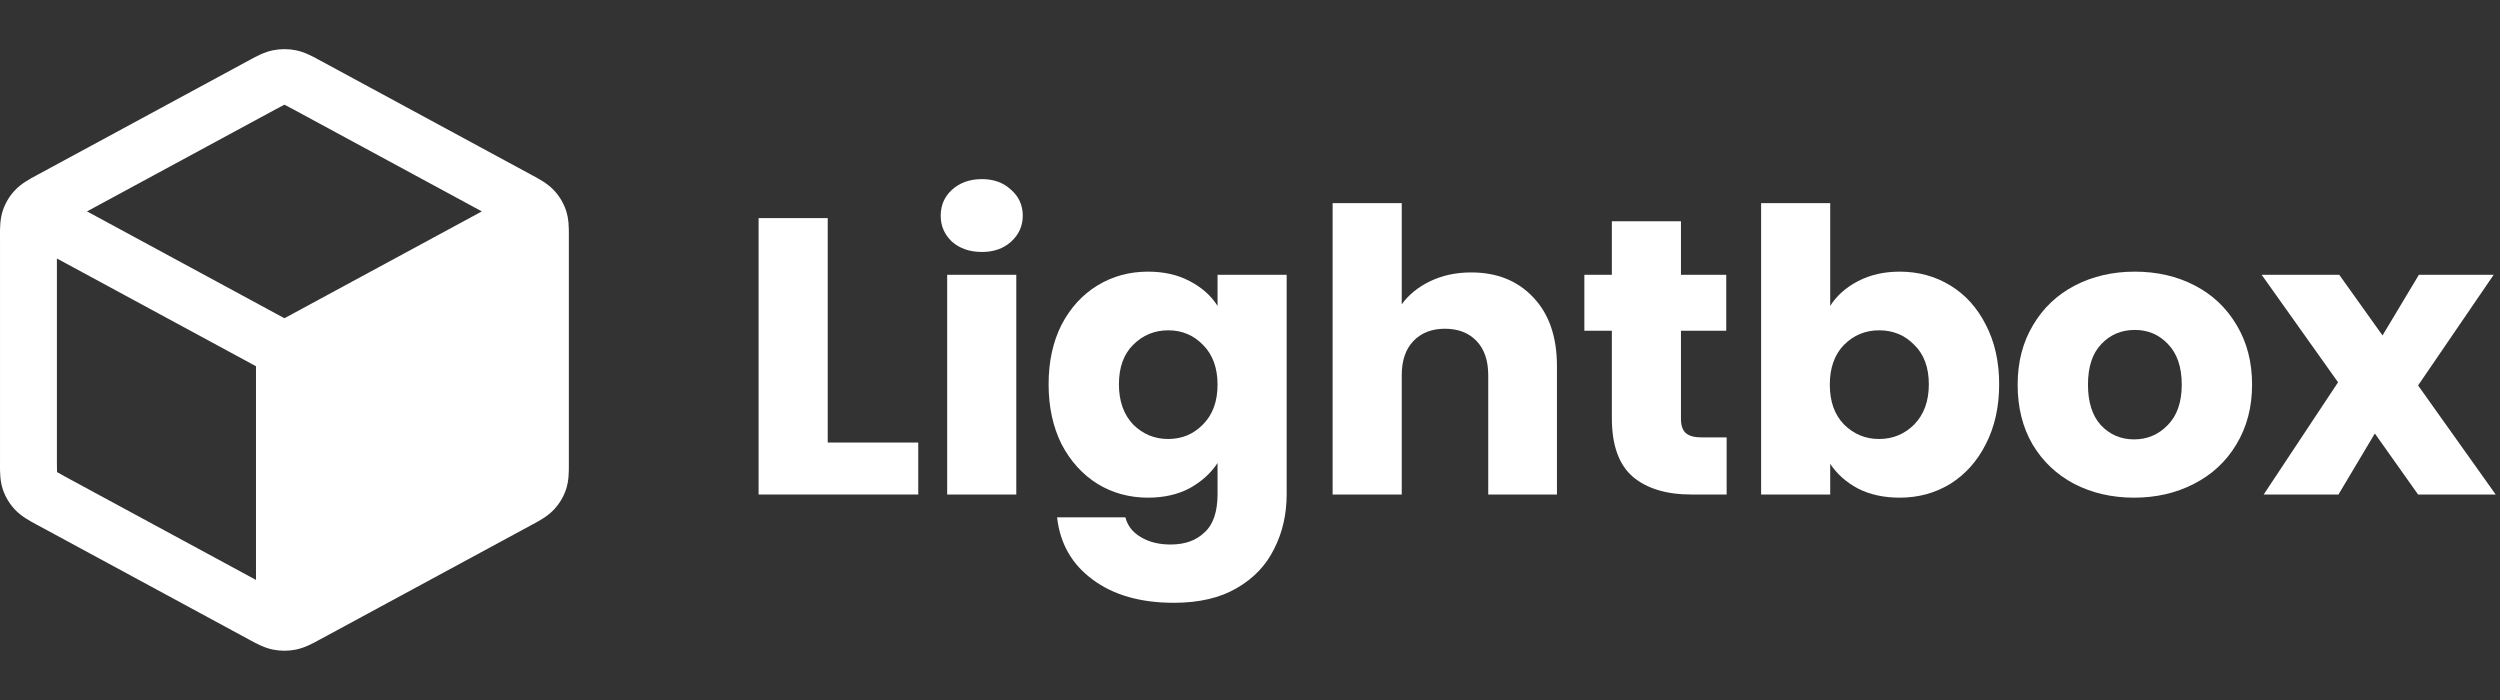
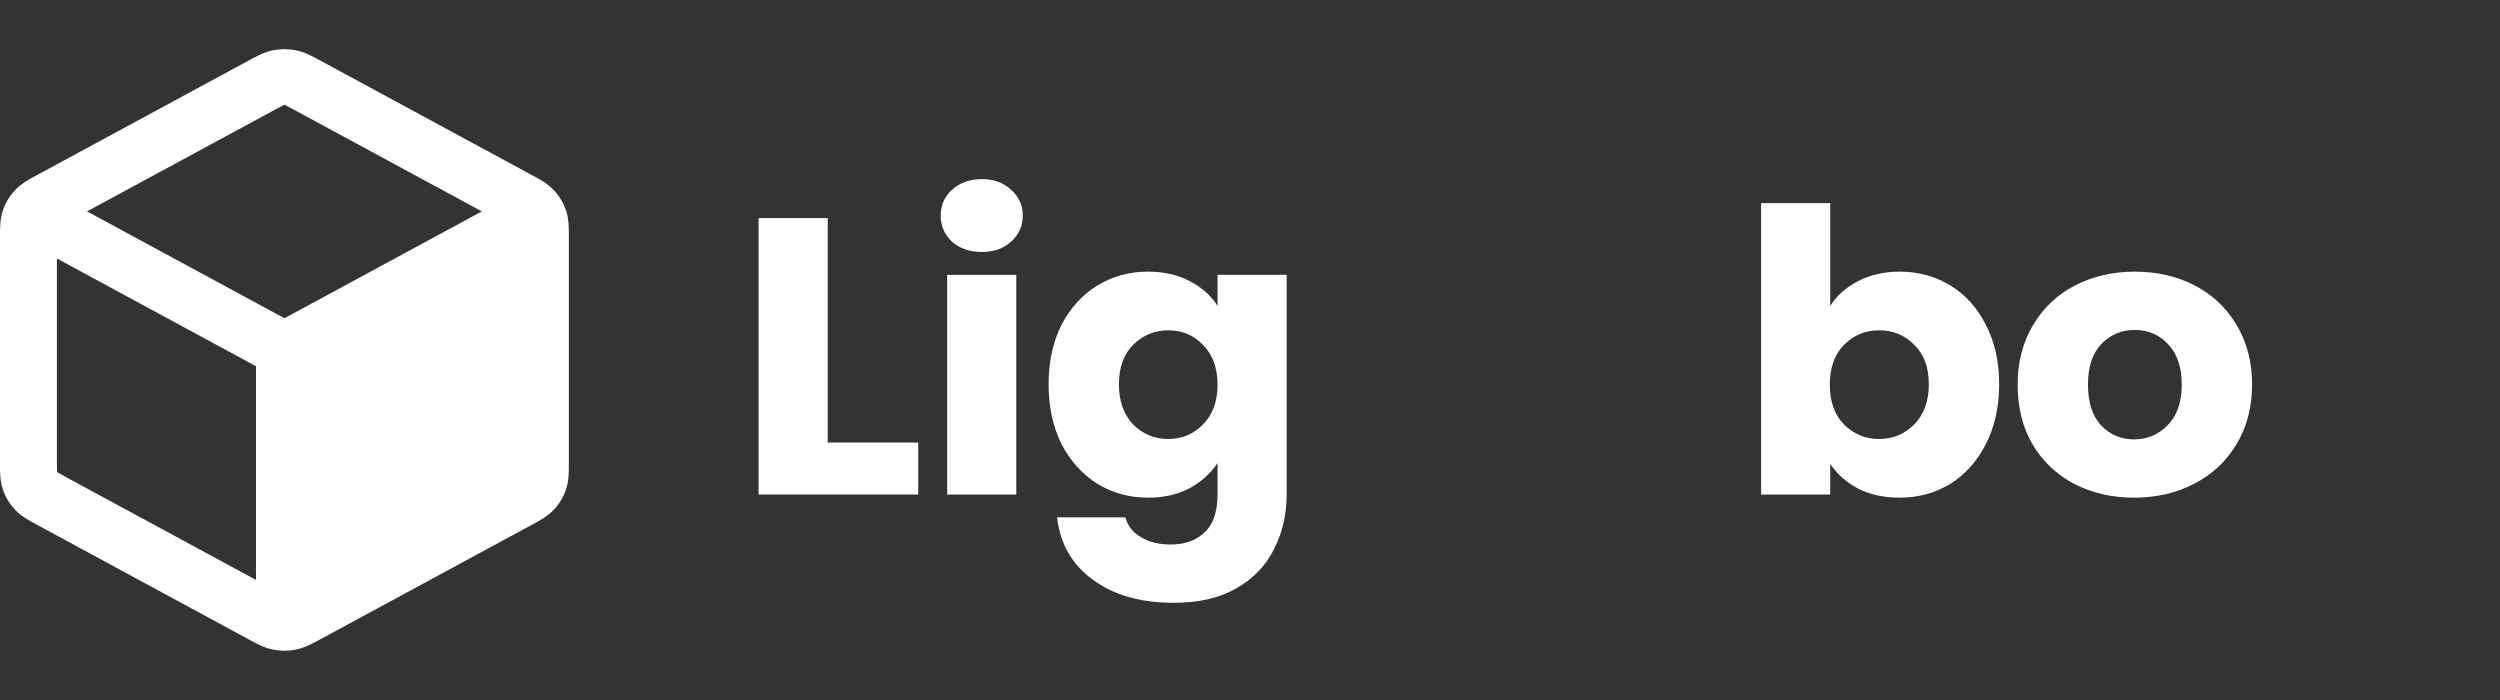
<svg xmlns="http://www.w3.org/2000/svg" width="200" height="56" viewBox="0 0 200 56" fill="none">
  <rect x="0" y="0" width="200" height="56" fill="#333333" stroke="none" />
  <path fill-rule="evenodd" clip-rule="evenodd" d="M23.671 4.023C23.066 3.901 22.443 3.901 21.838 4.023C21.139 4.163 20.514 4.504 20.017 4.775L19.881 4.848L3.044 13.961C2.997 13.986 2.949 14.012 2.9 14.038C2.374 14.32 1.713 14.675 1.205 15.212C0.766 15.676 0.434 16.226 0.231 16.826C-0.005 17.519 -0.002 18.254 0 18.839C0.001 18.894 0.001 18.947 0.001 18.999V36.991C0.001 37.043 0.001 37.096 0 37.151C-0.002 37.736 -0.005 38.471 0.231 39.164C0.434 39.764 0.766 40.314 1.205 40.778C1.713 41.315 2.374 41.669 2.9 41.952C2.949 41.978 2.997 42.004 3.044 42.029L19.881 51.142L20.017 51.215C20.514 51.486 21.139 51.827 21.838 51.967C22.443 52.089 23.066 52.089 23.671 51.967C24.37 51.827 24.995 51.486 25.492 51.215L25.628 51.142L42.465 42.029C42.486 42.018 42.507 42.007 42.528 41.995C42.554 41.981 42.581 41.966 42.609 41.952C43.135 41.669 43.796 41.315 44.304 40.778C44.743 40.314 45.075 39.764 45.278 39.164C45.514 38.471 45.511 37.736 45.508 37.151C45.508 37.096 45.508 37.043 45.508 36.991V18.999C45.508 18.947 45.508 18.894 45.508 18.839C45.511 18.254 45.514 17.519 45.278 16.826C45.075 16.226 44.743 15.676 44.304 15.212C43.796 14.675 43.135 14.32 42.609 14.038L42.607 14.037C42.559 14.011 42.511 13.986 42.465 13.961L25.628 4.848L25.492 4.775C24.995 4.504 24.37 4.163 23.671 4.023ZM22.091 8.724C22.436 8.537 22.612 8.443 22.744 8.381L22.755 8.376L22.765 8.381C22.897 8.443 23.073 8.537 23.418 8.724L38.547 16.912L22.754 25.459L6.961 16.912L22.091 8.724ZM4.552 20.679L20.479 29.299L20.479 46.394L5.254 38.154C4.89 37.957 4.704 37.855 4.574 37.774L4.563 37.767L4.562 37.755C4.553 37.604 4.552 37.397 4.552 36.991V20.679Z" fill="white" />
  <path d="M66.217 35.403H73.46V39.561H60.688V17.448H66.217V35.403Z" fill="white" />
  <path d="M78.555 20.157C77.585 20.157 76.787 19.884 76.162 19.338C75.558 18.771 75.257 18.078 75.257 17.259C75.257 16.419 75.558 15.726 76.162 15.18C76.787 14.613 77.585 14.329 78.555 14.329C79.503 14.329 80.279 14.613 80.883 15.18C81.508 15.726 81.821 16.419 81.821 17.259C81.821 18.078 81.508 18.771 80.883 19.338C80.279 19.884 79.503 20.157 78.555 20.157ZM81.303 21.984V39.561H75.774V21.984H81.303Z" fill="white" />
  <path d="M91.842 21.732C93.114 21.732 94.224 21.984 95.173 22.488C96.143 22.992 96.886 23.653 97.404 24.472V21.984H102.933V39.529C102.933 41.146 102.599 42.606 101.931 43.908C101.284 45.231 100.282 46.281 98.924 47.058C97.587 47.835 95.916 48.223 93.912 48.223C91.239 48.223 89.072 47.604 87.412 46.365C85.752 45.147 84.804 43.488 84.567 41.388H90.031C90.204 42.06 90.613 42.585 91.26 42.963C91.907 43.362 92.704 43.561 93.653 43.561C94.795 43.561 95.701 43.236 96.369 42.585C97.059 41.955 97.404 40.936 97.404 39.529V37.041C96.865 37.86 96.121 38.532 95.173 39.057C94.224 39.561 93.114 39.813 91.842 39.813C90.355 39.813 89.007 39.445 87.8 38.71C86.593 37.954 85.634 36.894 84.922 35.529C84.233 34.143 83.888 32.547 83.888 30.741C83.888 28.935 84.233 27.349 84.922 25.984C85.634 24.619 86.593 23.569 87.8 22.834C89.007 22.099 90.355 21.732 91.842 21.732ZM97.404 30.772C97.404 29.428 97.016 28.368 96.24 27.591C95.485 26.814 94.558 26.425 93.459 26.425C92.359 26.425 91.422 26.814 90.646 27.591C89.891 28.347 89.514 29.397 89.514 30.741C89.514 32.085 89.891 33.156 90.646 33.954C91.422 34.731 92.359 35.119 93.459 35.119C94.558 35.119 95.485 34.731 96.24 33.954C97.016 33.177 97.404 32.116 97.404 30.772Z" fill="white" />
-   <path d="M117.701 21.795C119.77 21.795 121.43 22.467 122.681 23.811C123.931 25.134 124.556 26.961 124.556 29.292V39.561H119.059V30.016C119.059 28.84 118.747 27.927 118.121 27.276C117.496 26.625 116.655 26.299 115.599 26.299C114.543 26.299 113.702 26.625 113.077 27.276C112.452 27.927 112.139 28.84 112.139 30.016V39.561H106.61V16.251H112.139V24.346C112.7 23.569 113.465 22.95 114.435 22.488C115.405 22.026 116.494 21.795 117.701 21.795Z" fill="white" />
-   <path d="M138.131 34.993V39.561H135.318C133.313 39.561 131.751 39.088 130.63 38.143C129.509 37.177 128.948 35.613 128.948 33.45V26.457H126.749V21.984H128.948V17.7H134.477V21.984H138.099V26.457H134.477V33.513C134.477 34.038 134.607 34.416 134.866 34.647C135.124 34.878 135.555 34.993 136.159 34.993H138.131Z" fill="white" />
  <path d="M146.417 24.472C146.935 23.653 147.678 22.992 148.648 22.488C149.618 21.984 150.729 21.732 151.979 21.732C153.466 21.732 154.814 22.099 156.021 22.834C157.228 23.569 158.177 24.619 158.866 25.984C159.578 27.349 159.933 28.935 159.933 30.741C159.933 32.547 159.578 34.143 158.866 35.529C158.177 36.894 157.228 37.954 156.021 38.71C154.814 39.445 153.466 39.813 151.979 39.813C150.707 39.813 149.597 39.571 148.648 39.088C147.7 38.584 146.956 37.923 146.417 37.104V39.561H140.888V16.251H146.417V24.472ZM154.307 30.741C154.307 29.397 153.919 28.347 153.143 27.591C152.389 26.814 151.451 26.425 150.33 26.425C149.23 26.425 148.293 26.814 147.517 27.591C146.762 28.368 146.385 29.428 146.385 30.772C146.385 32.116 146.762 33.177 147.517 33.954C148.293 34.731 149.23 35.119 150.33 35.119C151.429 35.119 152.367 34.731 153.143 33.954C153.919 33.156 154.307 32.085 154.307 30.741Z" fill="white" />
  <path d="M170.724 39.813C168.956 39.813 167.361 39.445 165.938 38.71C164.537 37.975 163.427 36.925 162.608 35.56C161.81 34.195 161.412 32.599 161.412 30.772C161.412 28.966 161.821 27.381 162.64 26.016C163.459 24.63 164.58 23.569 166.003 22.834C167.426 22.099 169.021 21.732 170.789 21.732C172.556 21.732 174.152 22.099 175.574 22.834C176.997 23.569 178.118 24.63 178.937 26.016C179.756 27.381 180.166 28.966 180.166 30.772C180.166 32.578 179.746 34.174 178.905 35.56C178.086 36.925 176.954 37.975 175.51 38.71C174.087 39.445 172.492 39.813 170.724 39.813ZM170.724 35.151C171.78 35.151 172.675 34.773 173.408 34.017C174.162 33.261 174.54 32.179 174.54 30.772C174.54 29.365 174.173 28.284 173.44 27.528C172.729 26.772 171.845 26.394 170.789 26.394C169.711 26.394 168.816 26.772 168.105 27.528C167.394 28.263 167.038 29.344 167.038 30.772C167.038 32.179 167.383 33.261 168.073 34.017C168.784 34.773 169.668 35.151 170.724 35.151Z" fill="white" />
-   <path d="M193.447 39.561L189.987 34.678L187.077 39.561H181.095L187.044 30.583L180.933 21.984H187.141L190.601 26.835L193.511 21.984H199.493L193.447 30.835L199.655 39.561H193.447Z" fill="white" />
</svg>